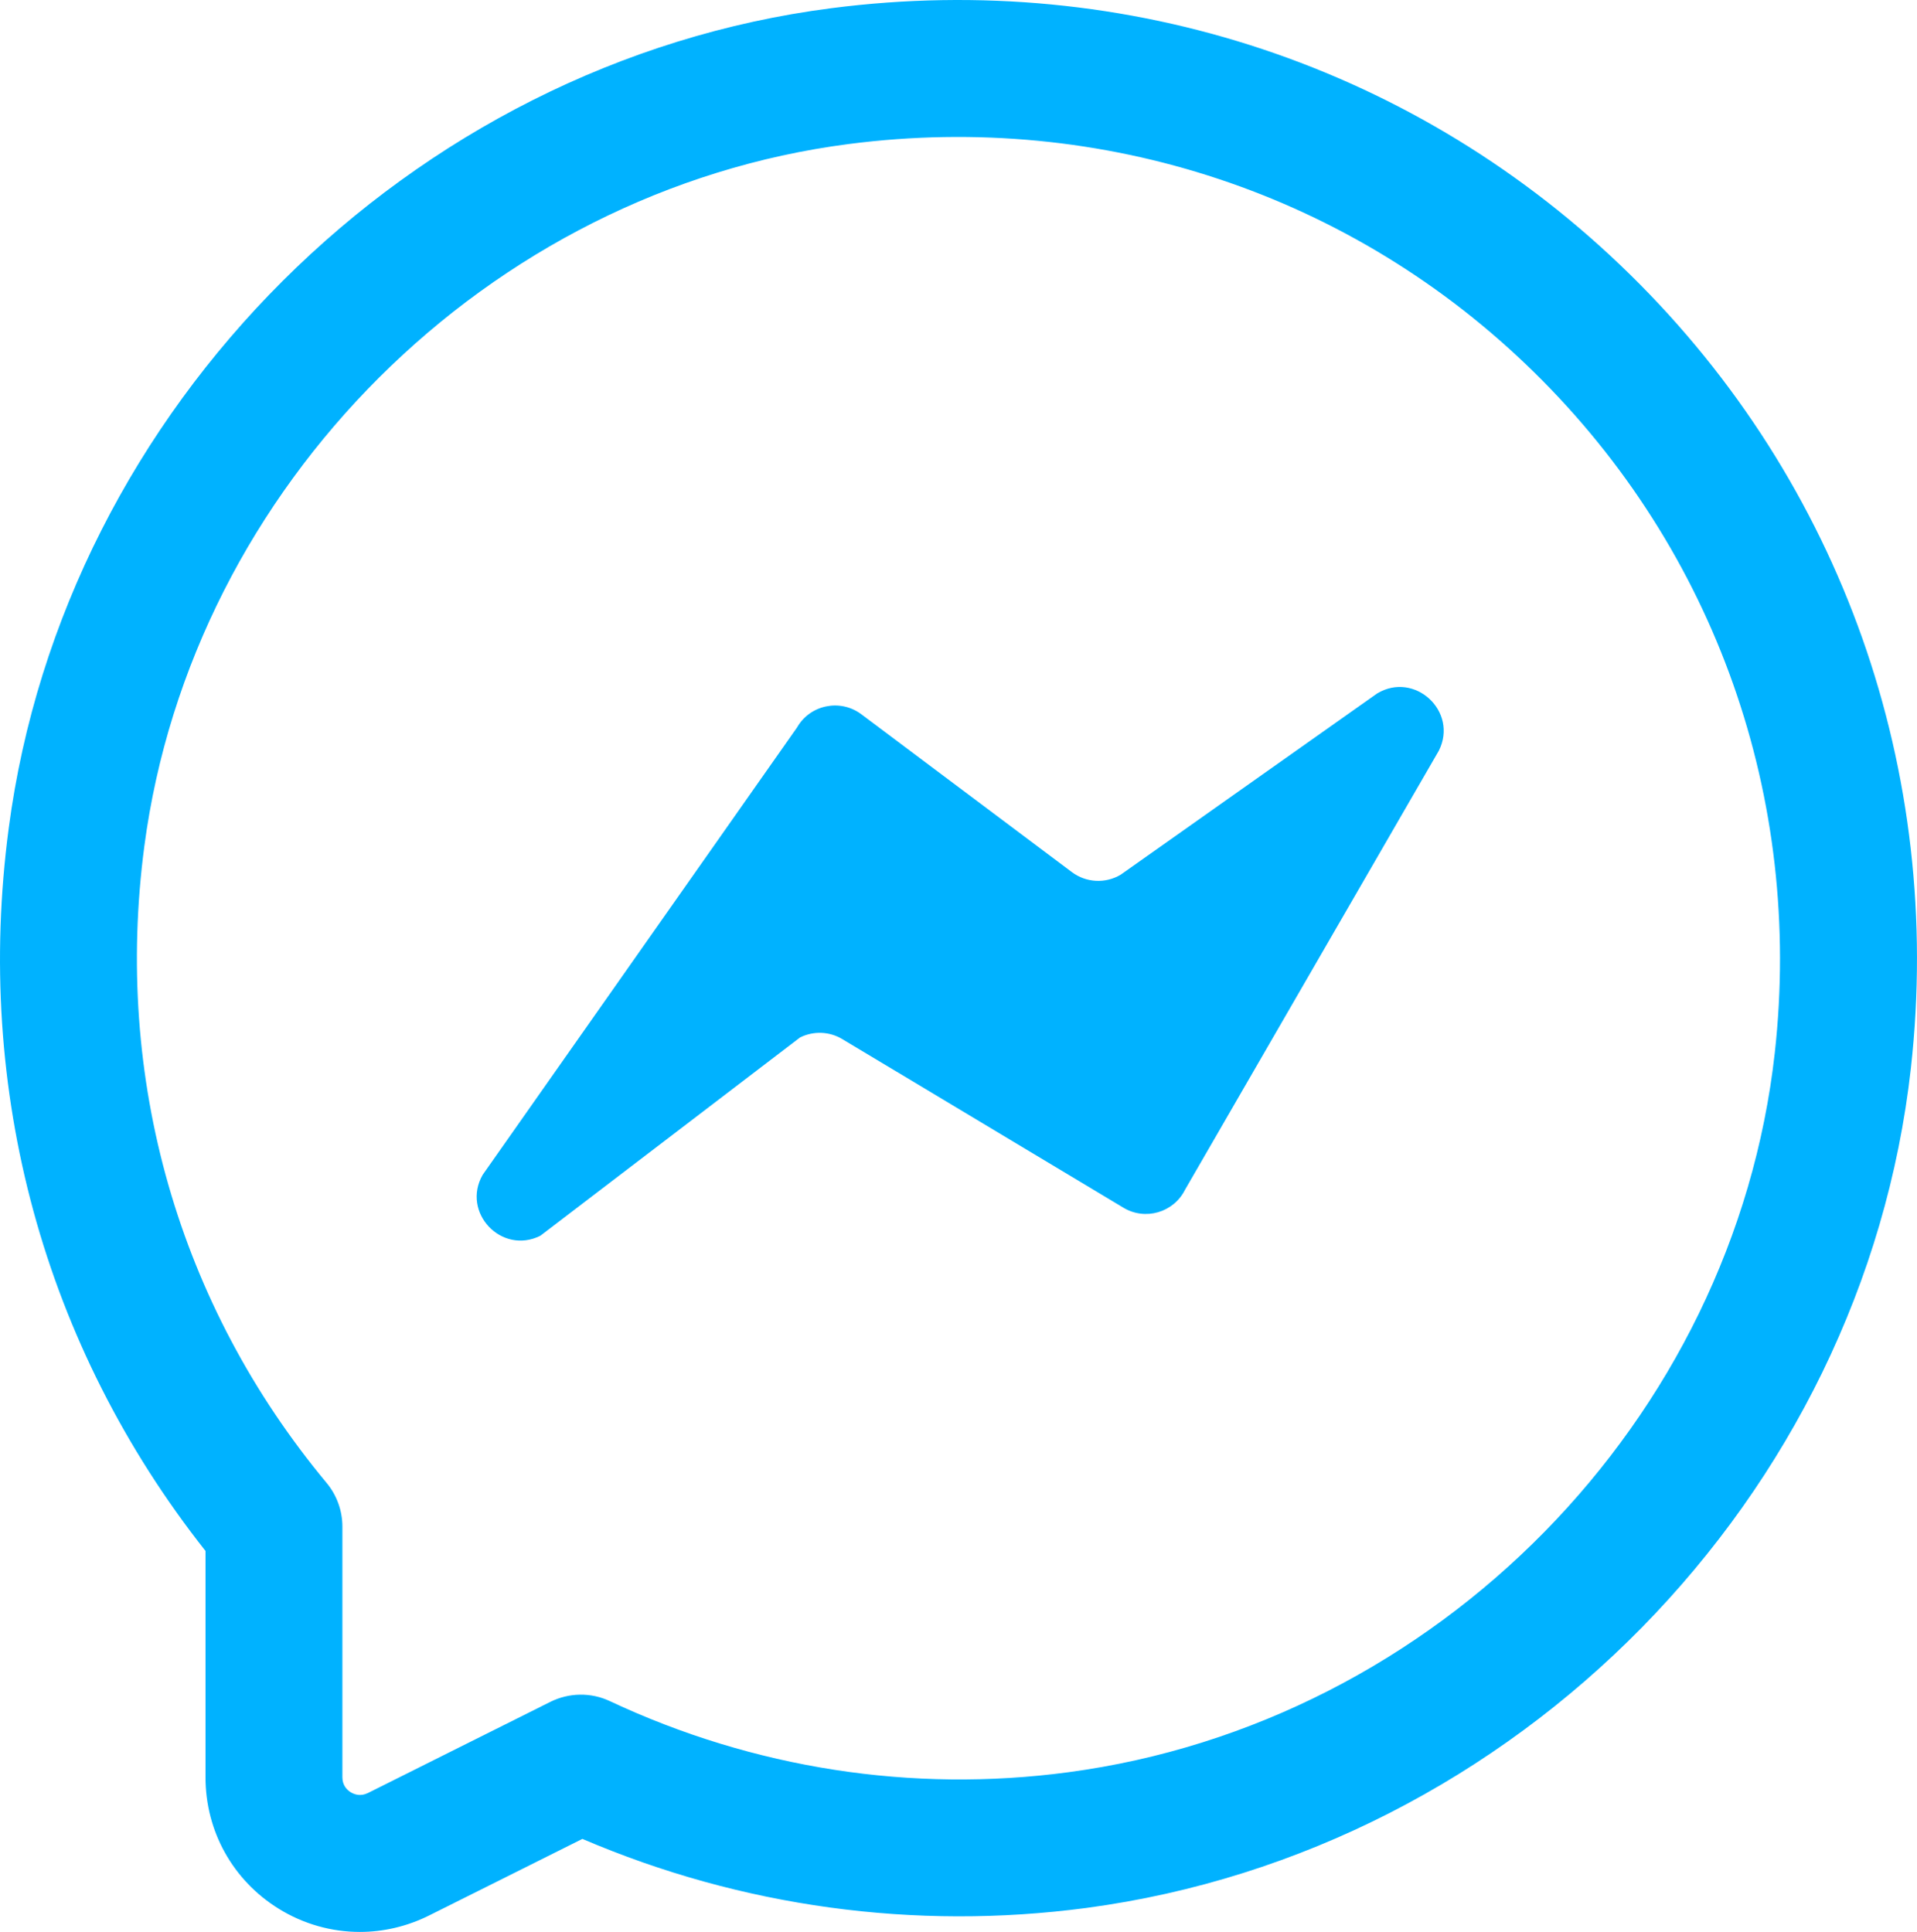
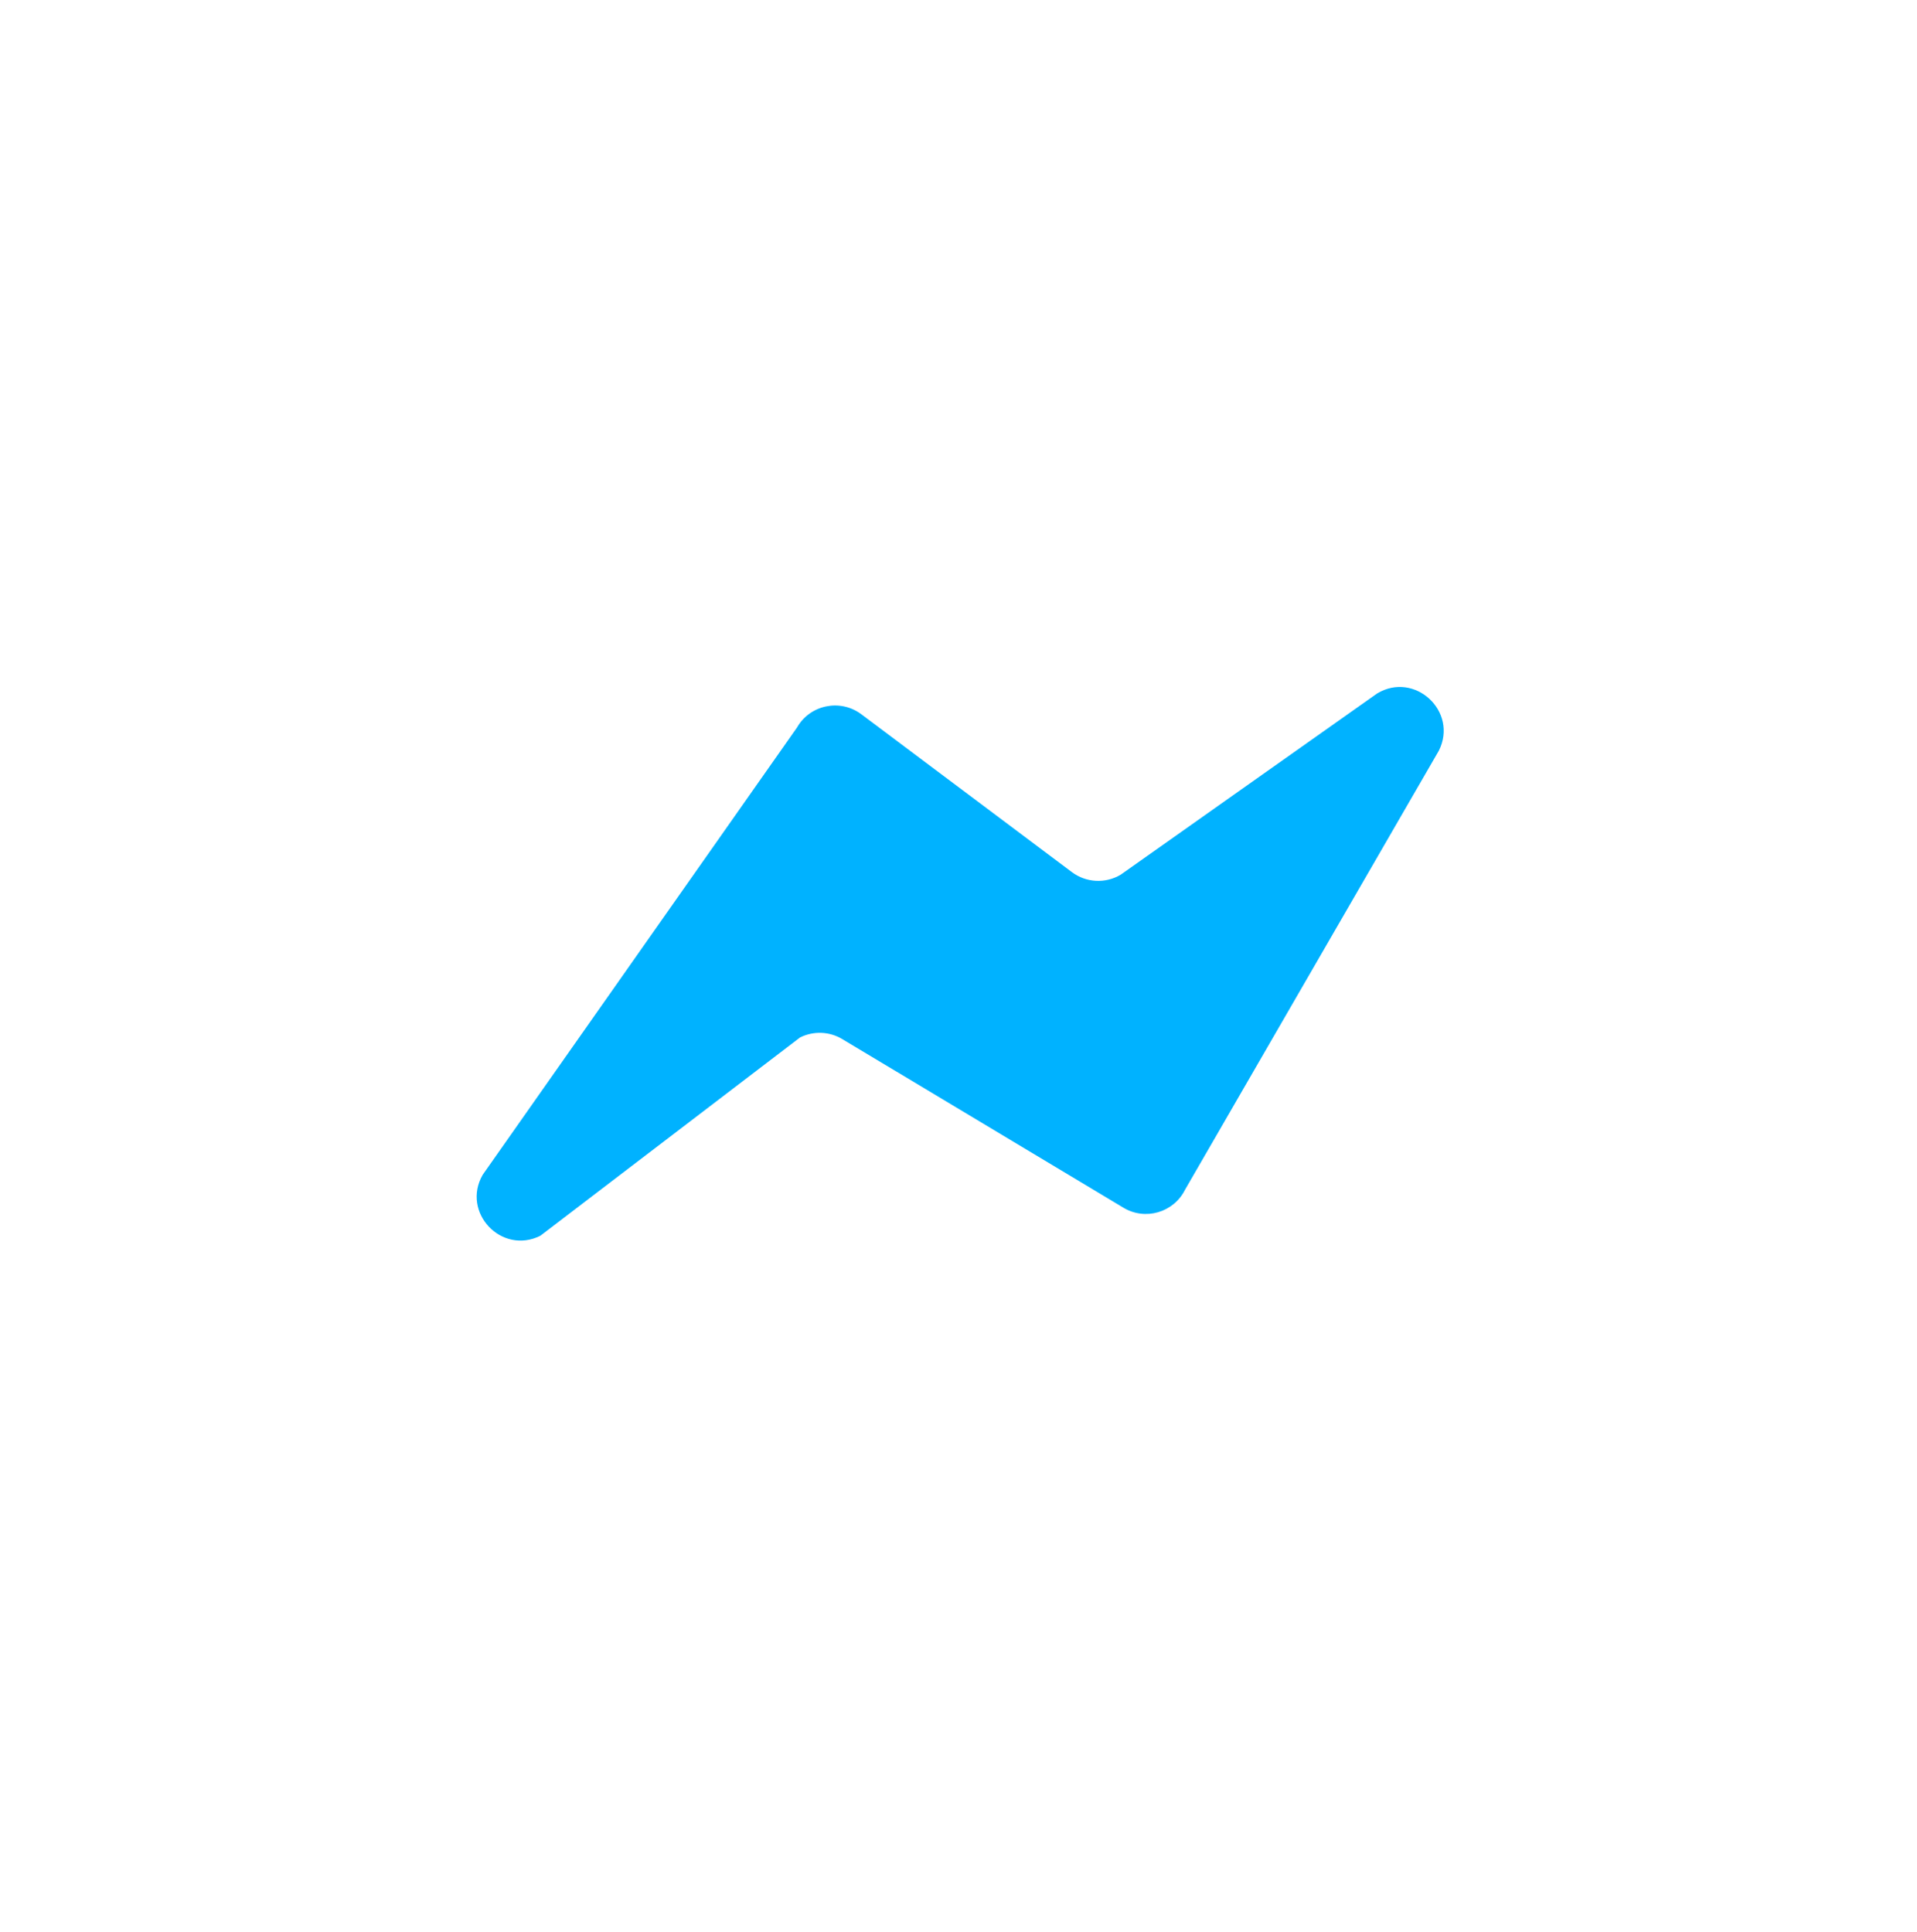
<svg xmlns="http://www.w3.org/2000/svg" width="19.842px" height="20px" viewBox="0 0 19.842 20" version="1.1">
  <title>Messenger</title>
  <g stroke="none" stroke-width="1" fill="none" fill-rule="evenodd">
    <g transform="translate(-84, -2044)" fill="#00B2FF" fill-rule="nonzero">
      <g transform="translate(45, 2005)">
        <g transform="translate(39, 39)">
-           <path d="M3.725,20 C3.434,20 3.143,19.92 2.885,19.76 C2.41,19.466 2.127,18.958 2.127,18.399 L2.127,16.056 C0.454,13.937 -0.269,11.29 0.09,8.575 C0.664,4.218 4.245,0.647 8.603,0.085 C11.673,-0.312 14.686,0.694 16.874,2.844 C19.062,4.993 20.12,7.986 19.779,11.056 C19.284,15.501 15.694,19.158 11.243,19.752 C9.469,19.987 7.675,19.742 6.028,19.037 L4.441,19.83 C4.214,19.943 3.969,20 3.725,20 Z M8.785,1.491 C5.053,1.973 1.987,5.03 1.494,8.76 C1.177,11.167 1.847,13.508 3.38,15.351 C3.486,15.478 3.544,15.639 3.544,15.804 L3.544,18.399 C3.544,18.483 3.591,18.529 3.63,18.554 C3.67,18.578 3.733,18.599 3.808,18.562 L5.695,17.619 C5.889,17.522 6.117,17.518 6.313,17.611 C7.799,18.308 9.438,18.563 11.056,18.347 C14.87,17.839 17.946,14.706 18.37,10.899 C18.663,8.265 17.756,5.697 15.88,3.855 C14.005,2.012 11.419,1.15 8.785,1.491 Z M8.733,0.835 L8.756,0.835 L8.733,0.835 Z">
-                     </path>
          <path d="M4.996,12.162 L8.249,7.532 C8.384,7.295 8.697,7.231 8.915,7.394 L11.094,9.028 C11.242,9.139 11.442,9.149 11.6,9.055 L14.254,7.179 C14.643,6.945 15.096,7.365 14.893,7.771 L12.266,12.316 C12.148,12.553 11.853,12.639 11.627,12.502 L8.718,10.757 C8.585,10.677 8.42,10.671 8.281,10.74 L5.593,12.793 C5.191,12.994 4.773,12.552 4.996,12.162 Z">
                    </path>
        </g>
      </g>
    </g>
  </g>
</svg>